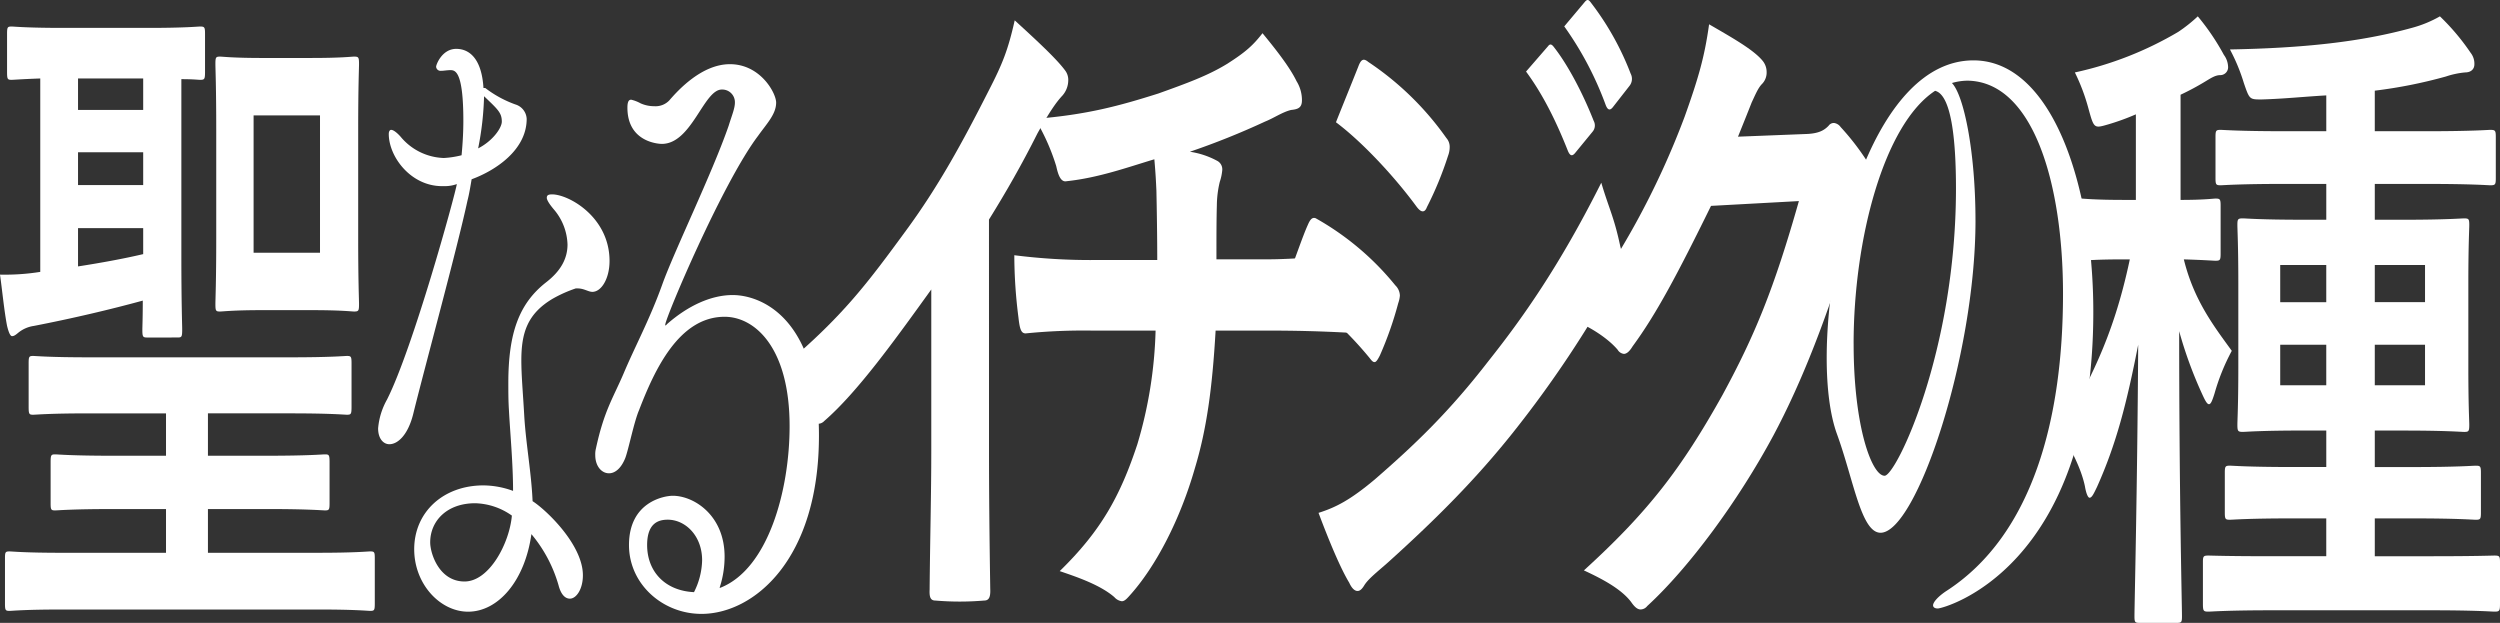
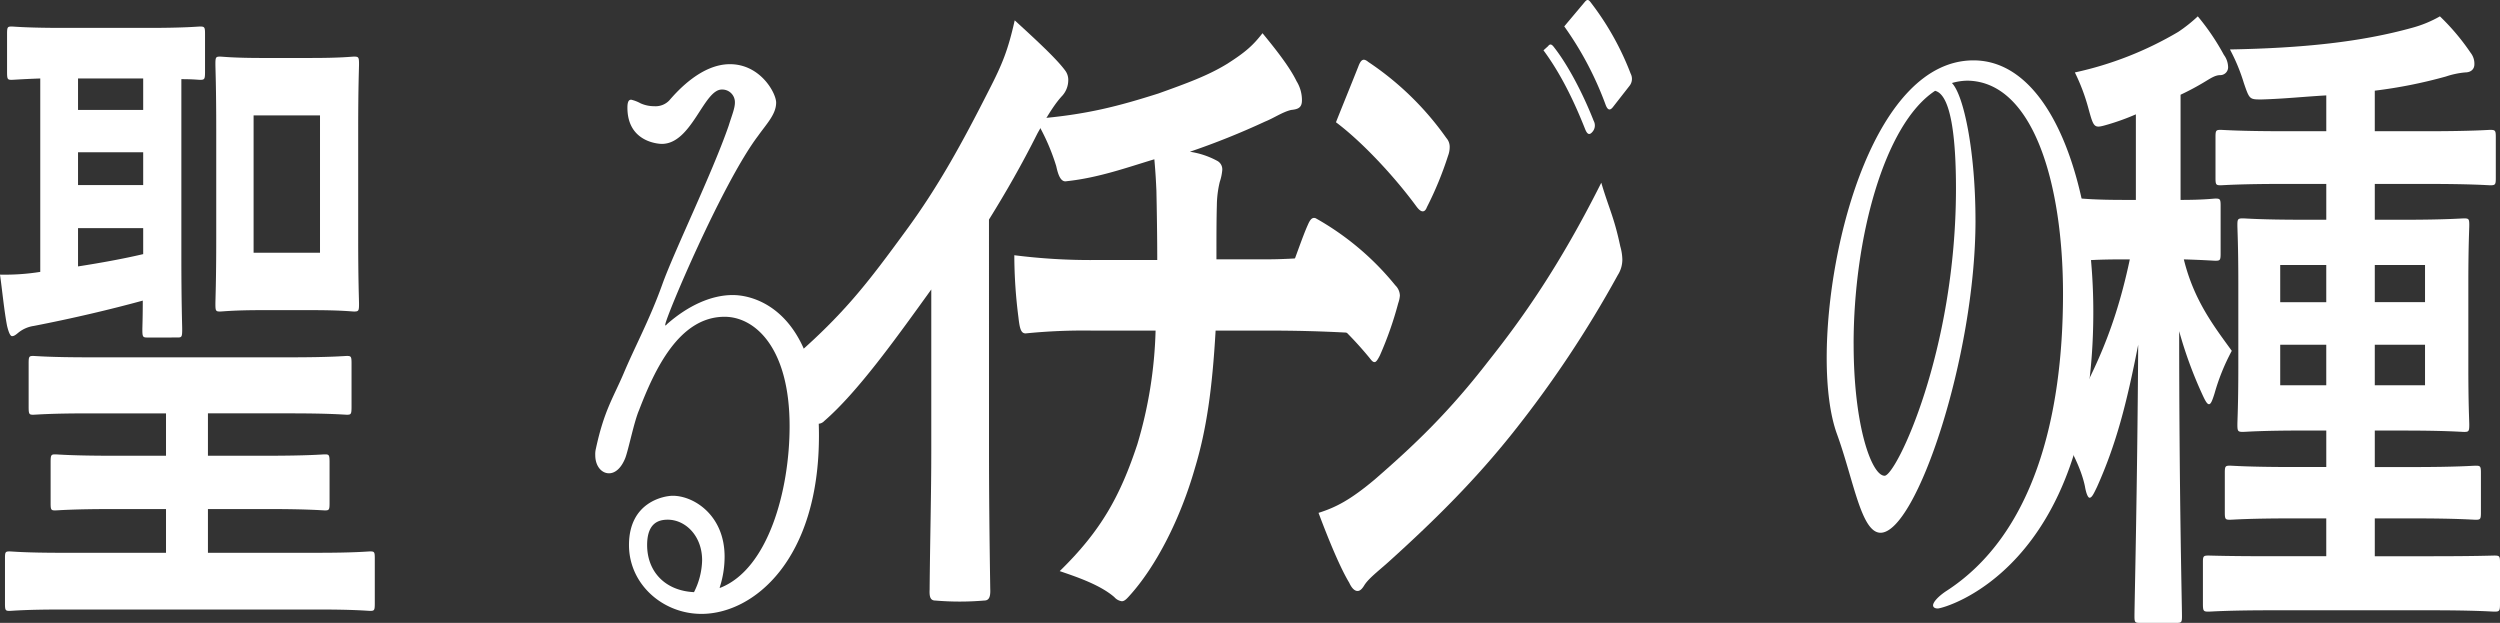
<svg xmlns="http://www.w3.org/2000/svg" width="682.194" height="169.965" viewBox="0 0 682.194 169.965">
  <rect x="0" y="0" width="682.194" height="169.965" fill="#333333" stroke="none" />
  <defs>
    <clipPath id="a">
      <path data-name="長方形 724" fill="none" d="M0 0h682.194v169.965H0z" />
    </clipPath>
  </defs>
  <g data-name="グループ 5763" clip-path="url(#a)" fill="#fff">
-     <path data-name="パス 34324" d="M120.624 50.793c-8.56 0-14.536-8.053-14.536-14.234 0-.75.323-1.124.646-1.124.807 0 2.1 1.311 2.584 1.873a15.949 15.949 0 0 0 11.79 5.806 24.926 24.926 0 0 0 4.846-.749c.323-3.372.484-6.556.484-9.365 0-13.673-2.261-13.86-3.553-13.86-.807 0-1.938.187-2.423.187h-.162a1.2 1.2 0 0 1-1.293-1.123c0-.562 1.616-4.87 5.492-4.87 3.553 0 6.945 2.622 7.43 10.676h.484a29.919 29.919 0 0 0 8.237 4.495 4.321 4.321 0 0 1 3.069 3.933c0 8.429-8.4 14.047-15.021 16.482-.323 1.873-.646 3.934-1.13 5.807-2.908 13.485-11.629 45.325-14.86 58.435-1.453 5.62-4.2 8.054-6.46 8.054-1.615 0-3.069-1.5-3.069-4.308a19.253 19.253 0 0 1 2.423-7.866c7.107-14.042 18.575-55.814 19.059-58.811a9.578 9.578 0 0 1-3.068.562Zm36.5 27.907a35.207 35.207 0 0 0-6.3 2.81c-6.946 4.12-8.56 9.364-8.56 16.856 0 4.308.484 9.365.807 15.358.484 7.68 1.938 15.359 2.261 23.038 3.553 2.247 13.729 11.8 13.729 20.228 0 3.746-1.777 6.368-3.554 6.368-1.292 0-2.422-1.124-3.068-3.559a38.019 38.019 0 0 0-7.43-14.047c-1.776 12.736-9.045 21.164-17.281 21.164-7.592 0-14.7-7.491-14.7-17.043 0-10.114 7.915-17.419 18.9-17.419a23.853 23.853 0 0 1 8.075 1.5c0-7.491-.807-15.92-1.131-22.1-.161-2.623-.161-5.057-.161-7.305 0-13.673 2.907-21.726 10.337-27.533 3.877-3 5.814-6.367 5.814-10.3a15.42 15.42 0 0 0-3.553-9.365c-1.454-1.685-2.1-2.809-2.1-3.371 0-.749.485-.937 1.454-.937 4.522 0 15.667 6.181 15.667 18.168 0 4.87-2.262 8.429-4.684 8.429-1.131 0-2.261-.937-4.038-.937Zm-27.458 58.624c-7.752 0-12.274 4.87-12.274 10.676 0 3 2.422 10.676 9.367 10.676 6.784 0 12.275-10.489 12.921-17.981a18.053 18.053 0 0 0-10.014-3.371m.808-96.832c4.038-2.06 6.461-5.619 6.461-7.305 0-2.434-1.131-3.371-4.846-6.93a81.644 81.644 0 0 1-1.615 14.235" />
    <path data-name="パス 34325" d="M196.538 160.4c13.13-5.141 18.927-26.695 18.927-44.1 0-21.554-9.549-29.858-17.733-29.858-12.448 0-19.1 14.434-23.361 25.508-1.364 3.163-2.9 10.875-3.751 13.05-1.194 2.966-2.9 4.152-4.434 4.152-2.046 0-3.751-1.977-3.751-4.943a6.322 6.322 0 0 1 .17-1.779c2.217-10.283 4.605-13.644 7.5-20.367 3.07-7.317 7.162-14.831 10.572-24.322 3.24-9.1 13.552-30.171 18.156-43.419.852-2.768 1.705-4.745 1.705-6.327a3.452 3.452 0 0 0-3.581-3.56c-4.945 0-8.185 14.831-16.37 14.831 0 0-9.378 0-9.378-9.887 0-1.582.341-2.176 1.023-2.176a10.1 10.1 0 0 1 2.558.989 9.047 9.047 0 0 0 3.751.791 5.162 5.162 0 0 0 4.092-1.582c2.388-2.768 8.867-9.887 16.54-9.887 8.356 0 12.619 7.91 12.619 10.481 0 3.163-2.558 5.734-4.945 9.095-9.72 12.853-25.317 49.747-25.317 51.527v.2c.17 0 .341-.2.511-.395 5.627-4.943 11.936-7.91 17.9-7.91 7.162 0 23.532 5.537 23.532 38.361 0 34.011-17.9 48.644-32.058 48.644-10.571 0-19.779-8.108-19.779-18.785 0-11.865 9.719-13.447 11.936-13.447 5.8 0 14.153 5.339 14.153 16.61a27.045 27.045 0 0 1-1.365 8.5Zm-4.945-7.514c0-6.723-4.6-11.074-9.378-11.074-2.387 0-5.627.791-5.627 6.922 0 7.118 4.774 12.457 12.788 12.852a20.163 20.163 0 0 0 2.217-8.7" />
    <path data-name="パス 34326" d="M539.07 60.152c0 37.072-16.168 85.224-25.906 85.224-5.328 0-7.349-14.489-11.942-27.059-1.837-5.114-2.756-12.358-2.756-20.667 0-31.959 13.6-81.176 40.053-81.176 21.313 0 32.7 33.876 32.7 68.605 0 70.1-40.788 80.963-42.442 80.963-.918 0-1.285-.426-1.285-.852 0-.852 1.285-2.344 3.49-3.835 23.885-15.341 31.969-47.512 31.969-81.176 0-30.042-8.084-57.739-25.906-58.166a15.729 15.729 0 0 0-4.409.64c3.307 3.409 6.43 18.962 6.43 37.5m-33.251 33.662c0 22.584 4.961 36.007 8.452 36.007 3.123 0 19.475-33.876 19.475-78.406 0-13.423-1.286-25.567-5.7-26.633-13.964 9.162-22.232 40.482-22.232 69.032" />
    <path data-name="パス 34327" d="M40.207 92.1c-1.246 0-1.36-.186-1.36-2.238 0-.559.114-3.17.114-7.833-8.834 2.425-19.14 4.85-29.674 6.9a8.7 8.7 0 0 0-4.3 1.865c-.68.559-1.133.933-1.7.933q-.68 0-1.359-2.8C1.133 84.823.567 78.855 0 74.939a61.437 61.437 0 0 0 10.986-.747V21.414c-5.209.186-7.362.372-7.814.372-1.133 0-1.246-.186-1.246-2.237V9.291c0-1.865.113-2.052 1.246-2.052.679 0 4.077.374 14.044.374h23.331c9.966 0 13.364-.374 14.044-.374 1.245 0 1.358.187 1.358 2.052v10.258c0 2.051-.113 2.237-1.358 2.237-.453 0-1.813-.186-5.1-.186v48.3c0 12.868.226 18.836.226 19.955 0 2.052-.113 2.238-1.245 2.238Zm-23.444 74.223c-10.081 0-13.478.373-14.158.373-1.133 0-1.246-.186-1.246-2.052v-12.309c0-1.678.113-1.865 1.246-1.865.68 0 4.077.373 14.158.373H45.3v-11.935H30.8c-11.212 0-15.063.373-15.742.373-1.133 0-1.246-.187-1.246-2.052v-11c0-2.052.113-2.239 1.246-2.239.679 0 4.53.374 15.742.374h14.5V112.8H24.35c-10.985 0-14.61.373-15.289.373-1.133 0-1.246-.187-1.246-2.238V99.183c0-1.865.113-2.051 1.246-2.051.679 0 4.3.373 15.289.373h54.931c11.1 0 14.723-.373 15.4-.373 1.132 0 1.246.186 1.246 2.051v11.75c0 2.051-.114 2.238-1.246 2.238-.68 0-4.3-.373-15.4-.373H56.742v11.563h16.2c11.213 0 15.063-.374 15.743-.374 1.133 0 1.246.187 1.246 2.239v11c0 1.865-.113 2.052-1.246 2.052-.68 0-4.53-.373-15.743-.373h-16.2v11.935h30.127c10.08 0 13.478-.373 14.158-.373 1.132 0 1.245.187 1.245 1.865v12.309c0 1.866-.113 2.052-1.245 2.052-.68 0-4.078-.373-14.158-.373ZM39.074 21.414H21.293v8.579h17.781Zm0 20.141H21.293v8.952h17.781Zm0 20.7H21.293V72.7c6-.933 12.231-2.052 17.781-3.357Zm45.983-46.437c8.154 0 10.873-.372 11.552-.372 1.246 0 1.36.186 1.36 2.051 0 1.119-.227 6.154-.227 17.9v29.657c0 11.749.227 16.6.227 17.9 0 1.865-.114 2.052-1.36 2.052-.679 0-3.4-.374-11.552-.374H71.579c-8.041 0-10.759.374-11.552.374-1.133 0-1.246-.187-1.246-2.052 0-1.305.226-6.155.226-17.9V35.4c0-11.75-.226-16.6-.226-17.9 0-1.865.113-2.051 1.246-2.051.793 0 3.511.372 11.552.372Zm2.265 15.667H69.2v37.486h18.122Z" />
    <path data-name="パス 34328" d="M269.877 121.807c0 12.9.114 23.933.34 38.891.113 2.431-.453 3.179-1.7 3.179a78.669 78.669 0 0 1-13.257 0c-1.247 0-1.7-.748-1.586-2.992.113-13.462.453-25.615.453-38.33V78.99c-9.967 13.836-20.154 28.046-29.214 35.9a2.318 2.318 0 0 1-1.7.748c-.906 0-1.586-.561-2.378-1.87-2.605-4.3-2.859-11.493-6.256-14.485 15.629-13.275 22.184-22.091 32.6-36.3 8.948-12.153 15.556-24.337 22.578-38.173 3.851-7.479 5.323-11.218 7.135-19.258 5.1 4.674 11.215 10.243 13.706 13.608a4.243 4.243 0 0 1 .906 2.8 6.377 6.377 0 0 1-1.585 4.113c-1.926 2.057-3.738 4.862-6.8 10.284-4.417 8.788-8.607 16.08-13.251 23.559Z" />
    <path data-name="パス 34329" d="M315.788 70.95c0-5.983-.114-13.462-.227-18.885-.113-2.43-.226-4.861-.566-8.6-7.475 2.243-15.22 5.048-23.941 5.983-1.7.374-2.378-2.057-2.832-4.114a57.57 57.57 0 0 0-5.776-12.9c14.157-1.122 22.991-3.552 33.638-6.918 7.815-2.805 13.478-4.861 18.687-8.04 5.323-3.365 7.249-5.235 9.741-8.413 3.85 4.674 7.475 9.348 9.286 13.088a9.8 9.8 0 0 1 1.473 5.235c0 2.056-1.133 2.431-2.945 2.617-2.378.561-4.757 2.244-7.135 3.179a207.744 207.744 0 0 1-20.5 8.227 22.562 22.562 0 0 1 7.362 2.431 2.625 2.625 0 0 1 1.472 2.617 13.755 13.755 0 0 1-.679 3.179 28.413 28.413 0 0 0-.793 6.357c-.113 4.114-.113 8.414-.113 14.771h14.044c7.135 0 16.762-.935 21.859-1.309 1.132 0 1.132.935 1.245 2.992.227 4.861.114 10.657 0 14.958-.113 2.618-.113 3.365-1.472 3.365-7.135-.374-13.7-.561-21.972-.561h-13.931c-.906 15.893-2.491 27.112-5.662 37.582-3.965 13.836-10.647 26.925-18.009 34.964-.679.748-1.245 1.309-1.925 1.309a3.309 3.309 0 0 1-2.039-1.122c-4.077-3.552-11.169-5.8-14.906-7.1 11.326-11.032 16.536-20.568 21.179-34.591a118.553 118.553 0 0 0 4.984-31.038h-17.259a157.29 157.29 0 0 0-18.008.748c-1.473.187-1.812-1.309-2.152-4.3a134.655 134.655 0 0 1-1.133-17.015 165.1 165.1 0 0 0 21.972 1.309Z" />
-     <path data-name="パス 34330" d="M356.855 61.415c.566-1.309 1.132-2.244 2.152-1.87a75.513 75.513 0 0 1 21.745 18.323A4.067 4.067 0 0 1 382 80.673a8.173 8.173 0 0 1-.453 2.057 96.672 96.672 0 0 1-4.983 14.21c-.567 1.122-1.02 1.87-1.473 1.87s-.792-.375-1.359-1.122a98.536 98.536 0 0 0-22.878-20.381c2.832-7.479 4.644-12.9 6-15.892m18.346 69.367c10.759-9.349 20.046-18.136 31.033-32.347 9.06-11.4 19.282-25.763 30.721-48.574 2.11 7.12 3.482 9.31 5.181 17.35a14.094 14.094 0 0 1 .566 3.553 7.837 7.837 0 0 1-1.245 4.3 303.251 303.251 0 0 1-28.768 43.191c-9.853 12.34-20.386 23-33.864 35.151-2.718 2.431-5.437 4.488-6.569 6.357-.679 1.122-1.246 1.5-1.812 1.5-.793 0-1.586-.748-2.265-2.244-2.378-3.927-5.436-11.219-8.381-19.071 4.756-1.5 8.721-3.553 15.4-9.162m-4.638-112.375c.793-2.245 1.473-2.618 2.831-1.5a81.019 81.019 0 0 1 21.293 20.754 3.623 3.623 0 0 1 .906 2.43 6.809 6.809 0 0 1-.453 2.431 94.3 94.3 0 0 1-5.776 14.023c-.34.935-.793 1.122-1.133 1.122-.566 0-1.132-.561-1.7-1.309-5.89-8.04-14.724-17.575-21.973-23 1.926-4.861 4.078-10.1 6-14.957m51.872-5.8c.567-.748 1.02-.561 1.7.374 3.511 4.487 7.589 11.967 10.76 20.007a2.635 2.635 0 0 1-.34 2.991l-4.757 5.8c-.793.935-1.359.748-1.926-.561-3.4-8.6-7.021-15.7-11.439-21.688ZM432.511.461c.68-.748 1.019-.561 1.7.374a76.812 76.812 0 0 1 10.759 19.258 3.073 3.073 0 0 1-.339 3.366l-4.53 5.8c-.907 1.122-1.473.561-1.926-.561a90.357 90.357 0 0 0-11.326-21.5Z" />
-     <path data-name="パス 34331" d="M493.328 36.547c2.945-.187 4.417-.935 5.663-2.243a1.745 1.745 0 0 1 1.472-.748 2.659 2.659 0 0 1 1.812 1.121 68.1 68.1 0 0 1 7.7 10.1 7.742 7.742 0 0 1 1.472 4.3A6.771 6.771 0 0 1 510.091 53a24.627 24.627 0 0 0-3.738 8.04c-7.588 25.428-14.837 43.565-22.425 57.775-9.741 18.136-23.218 36.273-34.431 46.556a2.322 2.322 0 0 1-1.812.935c-.906 0-1.7-.748-2.605-2.057-2.831-3.739-8.452-6.544-12.869-8.6 17.668-16.08 26.616-27.86 37.715-47.678 8.947-16.454 14.157-29.169 20.953-53.1L466.9 56.18c-9.286 18.884-14.949 29.541-21.4 38.329-.793 1.309-1.586 2.057-2.378 2.057a2.285 2.285 0 0 1-1.7-1.122c-2.831-3.365-8.34-6.731-12.191-8.04a221.989 221.989 0 0 0 30.459-55.531c3.738-10.471 5.437-16.267 6.683-25.242 6.456 3.74 12.078 6.919 14.57 9.91a4.838 4.838 0 0 1 1.132 3.178 4.427 4.427 0 0 1-1.246 3.179C479.7 24.02 478.9 26.076 478 27.946c-1.246 3.179-2.379 5.983-3.738 9.349Z" />
+     <path data-name="パス 34330" d="M356.855 61.415c.566-1.309 1.132-2.244 2.152-1.87a75.513 75.513 0 0 1 21.745 18.323A4.067 4.067 0 0 1 382 80.673a8.173 8.173 0 0 1-.453 2.057 96.672 96.672 0 0 1-4.983 14.21c-.567 1.122-1.02 1.87-1.473 1.87s-.792-.375-1.359-1.122a98.536 98.536 0 0 0-22.878-20.381c2.832-7.479 4.644-12.9 6-15.892m18.346 69.367c10.759-9.349 20.046-18.136 31.033-32.347 9.06-11.4 19.282-25.763 30.721-48.574 2.11 7.12 3.482 9.31 5.181 17.35a14.094 14.094 0 0 1 .566 3.553 7.837 7.837 0 0 1-1.245 4.3 303.251 303.251 0 0 1-28.768 43.191c-9.853 12.34-20.386 23-33.864 35.151-2.718 2.431-5.437 4.488-6.569 6.357-.679 1.122-1.246 1.5-1.812 1.5-.793 0-1.586-.748-2.265-2.244-2.378-3.927-5.436-11.219-8.381-19.071 4.756-1.5 8.721-3.553 15.4-9.162m-4.638-112.375c.793-2.245 1.473-2.618 2.831-1.5a81.019 81.019 0 0 1 21.293 20.754 3.623 3.623 0 0 1 .906 2.43 6.809 6.809 0 0 1-.453 2.431 94.3 94.3 0 0 1-5.776 14.023c-.34.935-.793 1.122-1.133 1.122-.566 0-1.132-.561-1.7-1.309-5.89-8.04-14.724-17.575-21.973-23 1.926-4.861 4.078-10.1 6-14.957m51.872-5.8c.567-.748 1.02-.561 1.7.374 3.511 4.487 7.589 11.967 10.76 20.007a2.635 2.635 0 0 1-.34 2.991c-.793.935-1.359.748-1.926-.561-3.4-8.6-7.021-15.7-11.439-21.688ZM432.511.461c.68-.748 1.019-.561 1.7.374a76.812 76.812 0 0 1 10.759 19.258 3.073 3.073 0 0 1-.339 3.366l-4.53 5.8c-.907 1.122-1.473.561-1.926-.561a90.357 90.357 0 0 0-11.326-21.5Z" />
    <path data-name="パス 34332" d="M579.653 70.776c-8.513 0-11.054.37-11.816.37-1.4 0-1.525-.185-1.525-2.029V56.21c0-1.844.127-2.028 1.525-2.028.762 0 3.3.369 11.816.369h3.177V31.2a63.437 63.437 0 0 1-7.624 2.766c-3.811 1.106-3.811 1.106-5.336-4.425a53.39 53.39 0 0 0-3.685-9.773A94.809 94.809 0 0 0 594.393 8.7a40.619 40.619 0 0 0 5.337-4.24 63.724 63.724 0 0 1 7.115 10.51 5.76 5.76 0 0 1 1.144 3.135 2.155 2.155 0 0 1-2.16 2.4c-1.271 0-2.415.737-3.939 1.659a71.7 71.7 0 0 1-6.862 3.688v28.7c6.607 0 8.895-.369 9.53-.369 1.271 0 1.4.184 1.4 2.028v12.906c0 1.844-.127 2.029-1.4 2.029-.635 0-2.668-.185-8.641-.37 2.745 11.137 8.132 18.132 13.088 24.955a57.372 57.372 0 0 0-4.7 11.615c-.635 2.028-1.016 2.951-1.525 2.951s-1.016-.923-1.779-2.582a114.167 114.167 0 0 1-6.353-17.332c0 44.806.762 74.419.762 77.738 0 1.66-.127 1.844-1.4 1.844h-10.164c-1.27 0-1.4-.184-1.4-1.844 0-3.134.762-33.117 1.017-74.05-3.177 16.226-6.026 27.183-11.236 38.8-.889 1.844-1.4 2.949-2.033 2.949-.381 0-.889-.921-1.271-3.134-1.143-5.531-4.649-11.527-6.52-14.621 7.243-13.644 14.071-24.978 18.772-47.289Zm40.28 95.758c-12.326 0-16.519.368-17.281.368-1.4 0-1.525-.184-1.525-2.212v-11.247c0-1.66.128-1.844 1.525-1.844.762 0 4.955.184 17.281.184h14.853v-10.326H625.4c-11.943 0-16.137.369-16.9.369-1.271 0-1.4-.184-1.4-2.028V129.1c0-1.844.127-2.029 1.4-2.029.762 0 4.956.369 16.9.369h9.39v-9.956h-6.467c-11.563 0-15.5.368-16.264.368-1.4 0-1.525-.184-1.525-2.028 0-1.106.254-5.347.254-15.673V77.292c0-10.325-.254-14.566-.254-15.857 0-1.659.127-1.844 1.525-1.844.762 0 4.7.369 16.264.369h6.467v-9.772h-11.55c-12.325 0-16.518.369-17.28.369-1.271 0-1.4-.185-1.4-2.029V37.465c0-1.844.127-2.028 1.4-2.028.762 0 4.955.369 17.28.369h11.55v-9.773c-6.479.369-11.295.922-17.649 1.107-3.3 0-3.3 0-4.828-4.426a50.379 50.379 0 0 0-3.812-9.219c19.949-.368 35.705-2.028 49.682-5.9A32 32 0 0 0 665.8 4.46a61.71 61.71 0 0 1 8.387 9.957 4.777 4.777 0 0 1 1.017 3.135c0 1.29-.89 2.212-2.542 2.212a23 23 0 0 0-5.21 1.106 131.1 131.1 0 0 1-19.427 3.872v11.064h14.345c12.325 0 16.518-.369 17.153-.369 1.4 0 1.525.184 1.525 2.028v11.063c0 1.844-.127 2.029-1.525 2.029-.635 0-4.828-.369-17.153-.369h-14.343v9.772h8.119c11.308 0 15.374-.369 16.264-.369 1.271 0 1.4.185 1.4 1.844 0 1.106-.255 5.532-.255 15.857v22.863c0 10.326.255 14.751.255 15.673 0 1.844-.127 2.028-1.4 2.028-.89 0-4.956-.368-16.264-.368h-8.119v9.956h10.66c11.944 0 16.01-.369 16.9-.369 1.271 0 1.4.185 1.4 2.029V139.8c0 1.844-.127 2.028-1.4 2.028-.889 0-4.955-.369-16.9-.369h-10.66v10.326h15.361c12.326 0 16.519-.184 17.281-.184 1.4 0 1.525.184 1.525 1.844v11.245c0 2.028-.128 2.212-1.525 2.212-.762 0-4.955-.368-17.281-.368Zm14.853-94.22H622.22v10.141h12.566Zm0 21.757H622.22v11.063h12.566Zm13.241-11.616h13.71V72.314h-13.71Zm13.709 11.616h-13.71v11.063h13.71Z" />
  </g>
</svg>